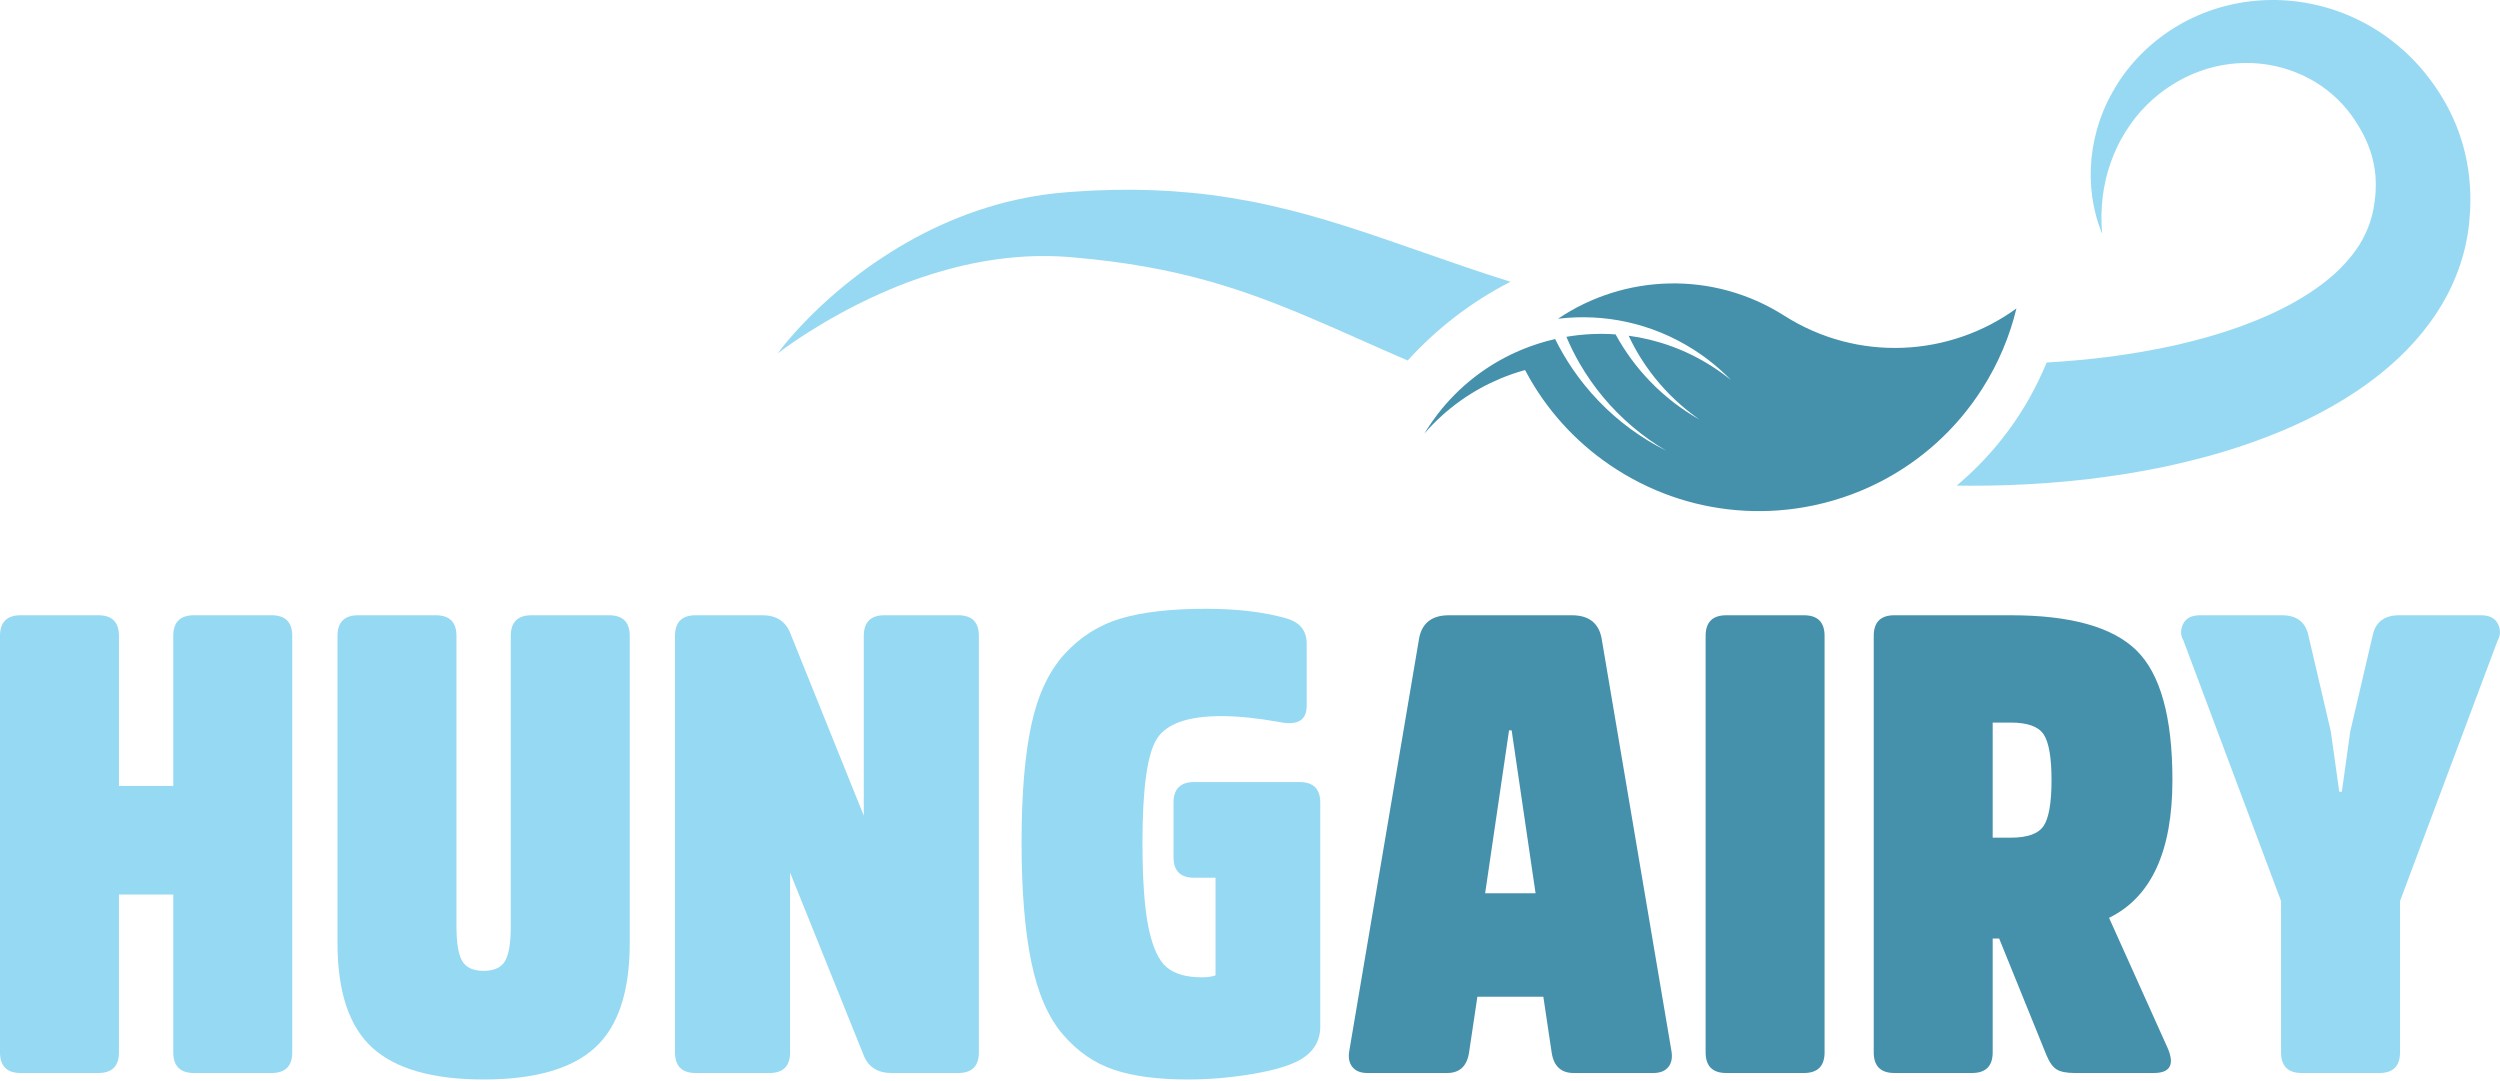
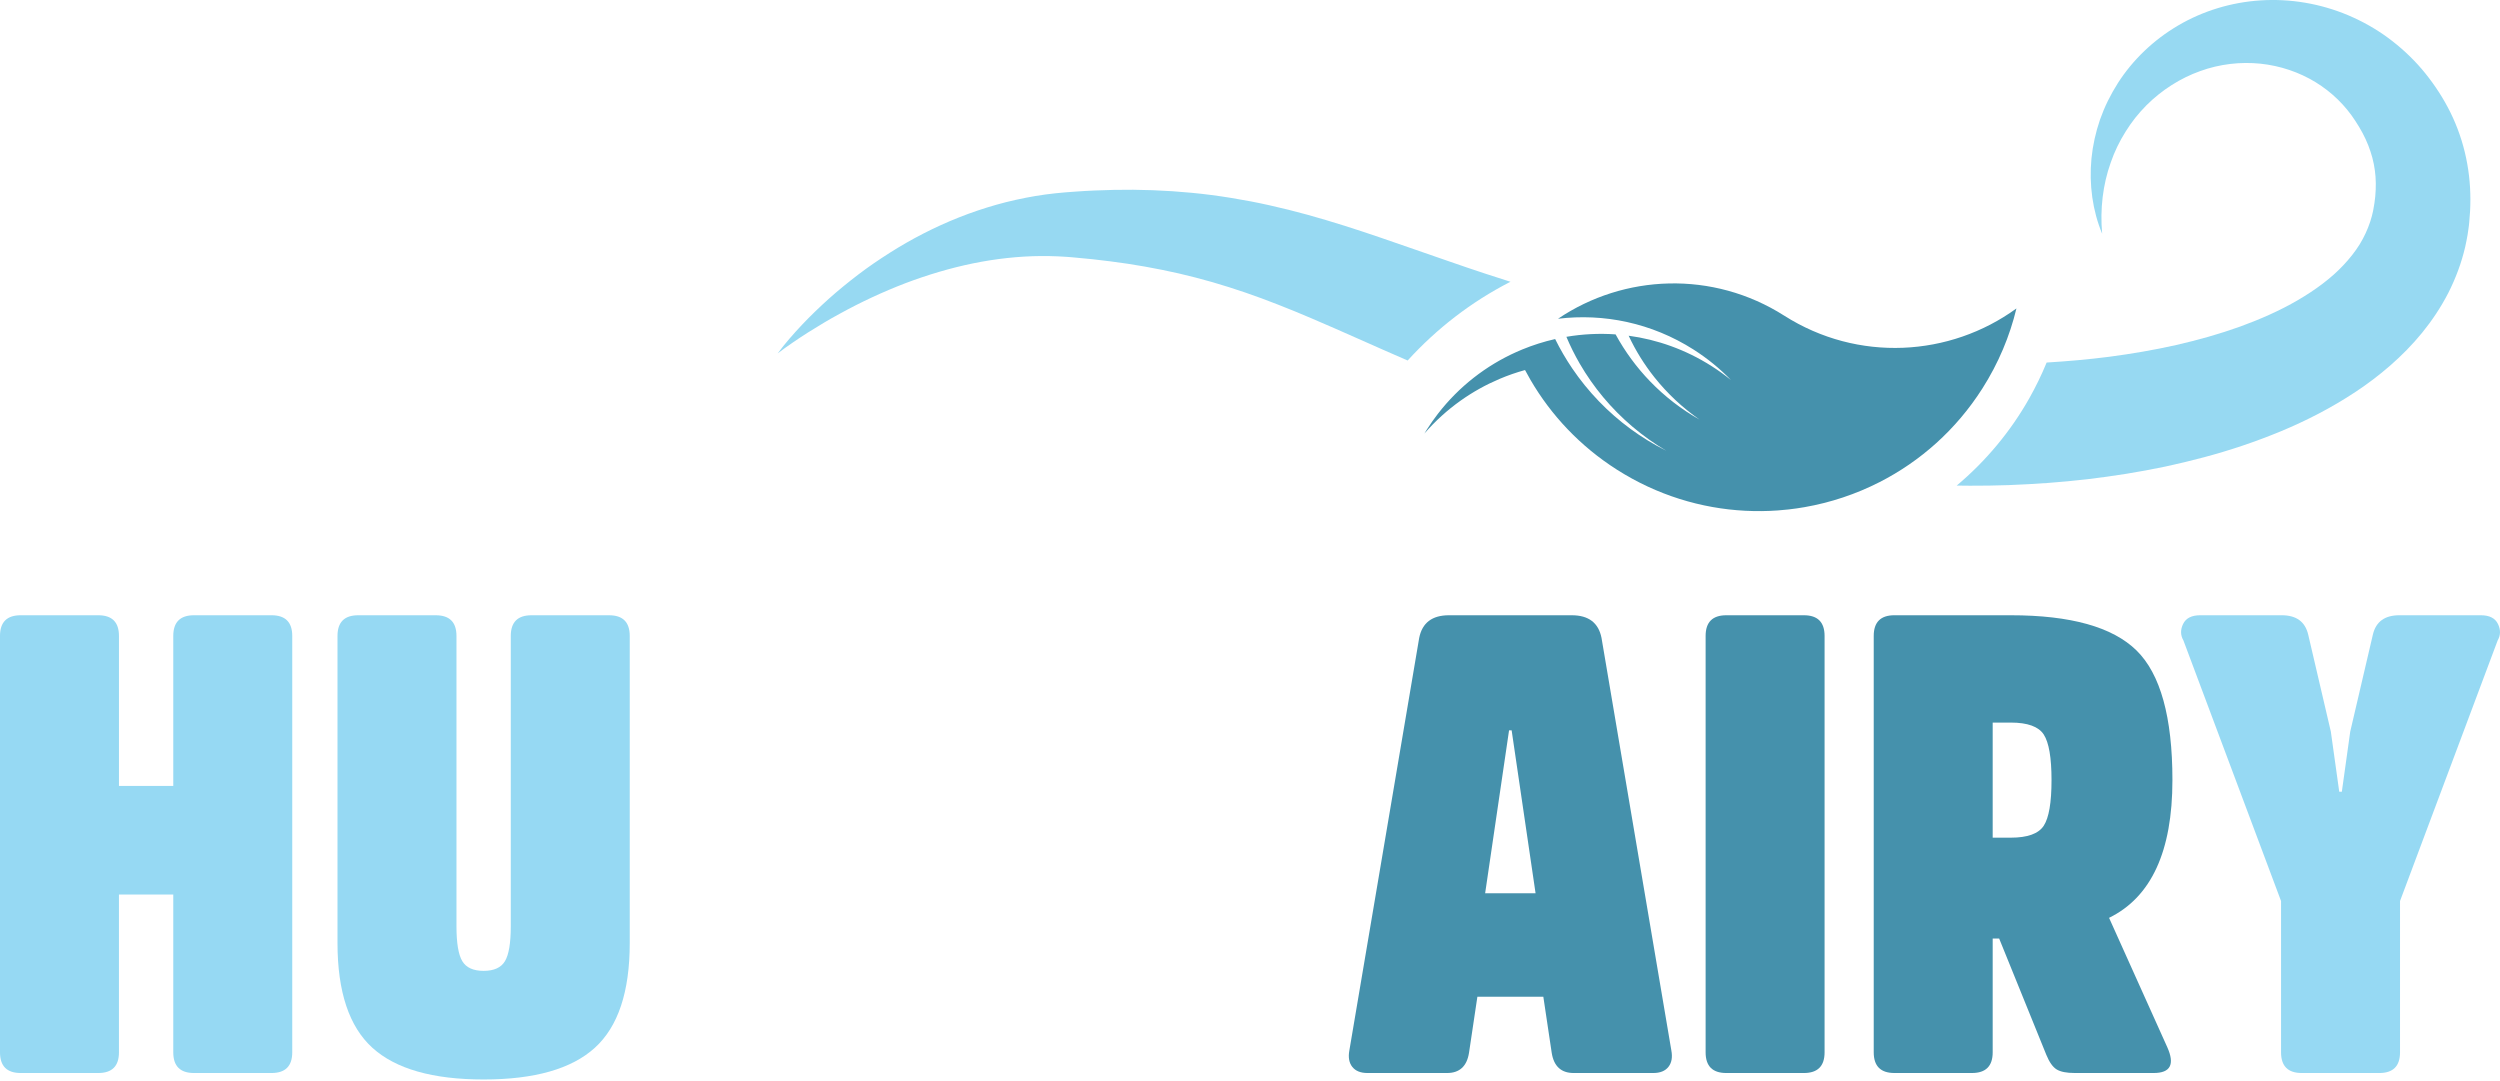
<svg xmlns="http://www.w3.org/2000/svg" id="Layer_1" version="1.1" viewBox="0 0 400 173">
  <g>
    <path d="M27.723,143.13h-8.69v25.241c0,2.208-1.103,3.311-3.31,3.311H3.31c-2.207,0-3.31-1.103-3.31-3.311v-66.62c0-2.207,1.103-3.31,3.31-3.31h12.414c2.207,0,3.31,1.103,3.31,3.31v24h8.69v-24c0-2.207,1.104-3.31,3.311-3.31h12.413c2.207,0,3.311,1.103,3.311,3.31v66.62c0,2.208-1.104,3.311-3.311,3.311h-12.413c-2.207,0-3.311-1.103-3.311-3.311v-25.241Z" fill="#96d9f3" />
    <path d="M59.586,167.648c-3.724-3.379-5.586-8.965-5.586-16.758v-49.138c0-2.207,1.104-3.31,3.311-3.31h12.413c2.207,0,3.311,1.103,3.311,3.31v46.448c0,2.69.31,4.552.931,5.586s1.758,1.552,3.413,1.552,2.794-.517,3.413-1.552c.621-1.035.932-2.896.932-5.586v-46.448c0-2.207,1.103-3.31,3.31-3.31h12.414c2.207,0,3.31,1.103,3.31,3.31v49.138c0,7.793-1.862,13.379-5.586,16.758-3.723,3.379-9.655,5.069-17.793,5.069s-14.068-1.69-17.793-5.069Z" fill="#96d9f3" />
-     <path d="M156.62,168.371c0,2.208-1.103,3.311-3.31,3.311h-10.655c-2.207,0-3.69-.931-4.449-2.794l-11.792-29.276v28.758c0,2.208-1.104,3.311-3.311,3.311h-11.793c-2.207,0-3.31-1.103-3.31-3.311v-66.62c0-2.207,1.103-3.31,3.31-3.31h10.655c2.207,0,3.69.931,4.449,2.793l11.792,29.276v-28.759c0-2.207,1.104-3.31,3.311-3.31h11.793c2.207,0,3.31,1.103,3.31,3.31v66.62Z" fill="#96d9f3" />
-     <path d="M207.933,125.13c2.207,0,3.31,1.104,3.31,3.311v35.793c0,2.345-1.103,4.137-3.31,5.379-1.587.897-4.104,1.638-7.552,2.224-3.448.587-6.896.88-10.344.88-4.759,0-8.69-.517-11.793-1.552s-5.828-2.913-8.172-5.637-4.034-6.604-5.069-11.638-1.552-11.414-1.552-19.138c0-7.655.517-13.897,1.552-18.725,1.035-4.827,2.811-8.62,5.327-11.379,2.517-2.759,5.517-4.655,9-5.69s8.017-1.552,13.603-1.552c5.035,0,9.345.517,12.931,1.552,2.137.621,3.206,1.965,3.206,4.034v9.93c0,2.345-1.482,3.207-4.448,2.586-3.517-.62-6.586-.931-9.207-.931-5.379,0-8.827,1.225-10.345,3.672-1.517,2.448-2.275,7.949-2.275,16.501,0,6.068.327,10.655.983,13.759.655,3.103,1.62,5.189,2.896,6.258,1.276,1.069,3.155,1.603,5.637,1.603.897,0,1.621-.104,2.173-.31v-15.622h-3.413c-2.207,0-3.311-1.103-3.311-3.31v-8.69c0-2.207,1.104-3.311,3.311-3.311h16.862Z" fill="#96d9f3" />
    <path d="M251.484,98.441c2.69,0,4.276,1.207,4.759,3.621l11.172,65.999c.207,1.104.052,1.982-.465,2.638s-1.328.983-2.431.983h-12.724c-2.001,0-3.173-1.069-3.517-3.207l-1.345-9h-10.551l-1.344,9c-.345,2.138-1.518,3.207-3.517,3.207h-12.724c-1.104,0-1.914-.328-2.431-.983s-.672-1.534-.466-2.638l11.172-65.999c.483-2.414,2.069-3.621,4.759-3.621h19.655ZM245.691,142.923l-3.828-26.068h-.414l-3.827,26.068h8.069Z" fill="#4591ac" />
    <path d="M272.899,101.751c0-2.207,1.103-3.31,3.31-3.31h12.414c2.207,0,3.31,1.103,3.31,3.31v66.62c0,2.208-1.103,3.311-3.31,3.311h-12.414c-2.207,0-3.31-1.103-3.31-3.311v-66.62Z" fill="#4591ac" />
    <path d="M321.727,98.441c9.585,0,16.292,1.879,20.12,5.637,3.827,3.759,5.741,10.672,5.741,20.741,0,11.38-3.379,18.724-10.138,22.035l9.31,20.689c1.242,2.758.517,4.138-2.172,4.138h-12.62c-1.311,0-2.276-.189-2.897-.569s-1.172-1.155-1.655-2.328l-7.551-18.621h-1.035v18.206c0,2.208-1.103,3.311-3.31,3.311h-12.414c-2.207,0-3.31-1.103-3.31-3.311v-66.62c0-2.207,1.103-3.31,3.31-3.31h18.621ZM321.727,134.027c2.689,0,4.448-.638,5.275-1.914.828-1.276,1.242-3.706,1.242-7.293s-.414-6.017-1.242-7.293c-.827-1.276-2.586-1.914-5.275-1.914h-2.897v18.414h2.897Z" fill="#4591ac" />
    <path d="M384.004,168.371c0,2.208-1.104,3.311-3.311,3.311h-12.413c-2.207,0-3.311-1.103-3.311-3.311v-24.206l-15.62-41.69c-.483-.827-.5-1.707-.052-2.638.449-.932,1.363-1.397,2.741-1.397h13.035c2.345,0,3.759,1.035,4.242,3.104l3.62,15.517,1.345,9.62h.414l1.344-9.62,3.621-15.517c.483-2.069,1.897-3.104,4.242-3.104h13.034c1.38,0,2.293.465,2.741,1.397.449.931.432,1.81-.051,2.638l-15.62,41.69v24.206Z" fill="#96d9f3" />
  </g>
  <g>
    <path d="M241.572,45.141c.037-.019.074-.036.111-.055-1.38-.441-2.759-.883-4.144-1.336-1.82-.599-3.643-1.221-5.473-1.857l-5.53-1.918c-1.854-.653-3.728-1.303-5.625-1.945-1.897-.642-3.812-1.29-5.761-1.901-1.948-.612-3.922-1.204-5.921-1.76-2.001-.553-4.03-1.057-6.078-1.516-2.046-.462-4.117-.854-6.195-1.19-2.078-.337-4.166-.613-6.256-.812-4.179-.404-8.355-.555-12.485-.469-2.066.046-4.121.125-6.164.277l-1.568.116c-.54.039-1.077.093-1.614.151-1.074.112-2.14.261-3.2.435-2.117.361-4.205.821-6.248,1.397-2.041.582-4.043,1.253-5.991,2.029-3.897,1.55-7.595,3.456-11.059,5.655-1.731,1.102-3.421,2.246-5.038,3.481-1.616,1.235-3.187,2.512-4.694,3.855-1.498,1.353-2.953,2.741-4.328,4.2-1.372,1.46-2.698,2.961-3.881,4.565.791-.603,1.594-1.179,2.411-1.734.812-.561,1.634-1.102,2.464-1.628,1.662-1.049,3.339-2.054,5.053-2.981,3.408-1.88,6.919-3.506,10.477-4.876,3.568-1.352,7.191-2.43,10.83-3.18,3.64-.742,7.294-1.149,10.901-1.178.902.002,1.8.007,2.695.05.447.019.894.041,1.339.077l.675.05.711.064c1.896.165,3.779.361,5.647.606,3.738.469,7.409,1.128,11.012,1.947,1.8.419,3.583.881,5.352,1.388,1.769.509,3.521,1.072,5.269,1.667,1.748.596,3.485,1.247,5.225,1.927,1.741.677,3.483,1.395,5.232,2.142,5.045,2.144,10.203,4.509,15.503,6.799,4.646-5.107,10.189-9.385,16.344-12.545Z" fill="#97d9f2" />
    <path d="M394.361,24.315c-.61-2.507-1.534-4.934-2.72-7.155-.588-1.113-1.238-2.176-1.931-3.189-.346-.507-.702-1.001-1.07-1.481-.366-.483-.737-.944-1.143-1.421-1.607-1.881-3.44-3.565-5.418-5.021-1.978-1.459-4.13-2.655-6.361-3.603-4.472-1.886-9.311-2.686-14.014-2.383-4.704.297-9.273,1.701-13.21,4.022-3.938,2.317-7.251,5.494-9.629,9.205-.59.929-1.127,1.884-1.609,2.859-.478.978-.893,1.979-1.254,2.992-.697,2.037-1.16,4.126-1.368,6.217-.4,4.182.179,8.361,1.712,12.044-.358-3.967.113-7.865,1.368-11.384.606-1.763,1.419-3.428,2.385-4.96.482-.767.993-1.507,1.547-2.207.558-.697,1.148-1.36,1.767-1.986,2.489-2.485,5.474-4.37,8.623-5.492,3.143-1.138,6.46-1.505,9.632-1.182,3.175.331,6.202,1.363,8.803,2.95,2.602,1.591,4.773,3.716,6.371,6.189.194.303.41.633.604.961.198.326.383.655.558.984.351.658.659,1.319.918,1.984.259.665.478,1.329.658,1.996.175.668.307,1.338.399,2.014.185,1.352.19,2.729.064,4.144-.067.708-.173,1.425-.315,2.151l-.053.269-.059.242-.113.484c-.093.318-.179.635-.281.948-.42,1.246-.969,2.443-1.674,3.593-.716,1.147-1.583,2.245-2.574,3.3-1.971,2.12-4.522,3.993-7.342,5.641-2.828,1.649-5.961,3.032-9.233,4.223-3.282,1.178-6.711,2.143-10.218,2.943-3.509.794-7.099,1.402-10.726,1.882-3.303.425-6.64.717-9.993.92-.805,1.96-1.734,3.875-2.785,5.738-3.012,5.335-6.962,10.043-11.603,13.948.703.01,1.406.021,2.109.022,2.081.01,4.165-.027,6.249-.099,2.084-.078,4.17-.196,6.256-.345,2.086-.162,4.172-.346,6.258-.591,2.085-.251,4.169-.535,6.252-.87,2.082-.341,4.165-.717,6.241-1.156,2.076-.447,4.15-.943,6.217-1.496,4.137-1.102,8.247-2.477,12.305-4.16,4.058-1.688,8.054-3.737,11.901-6.277,1.923-1.27,3.797-2.682,5.596-4.254,1.799-1.569,3.519-3.308,5.095-5.243,1.574-1.933,2.996-4.065,4.182-6.368,1.172-2.312,2.104-4.794,2.696-7.355.146-.64.267-1.286.383-1.93l.14-.971.067-.486.049-.462c.124-1.226.192-2.473.192-3.733.002-2.52-.29-5.099-.902-7.605Z" fill="#97d9f2" />
  </g>
  <path d="M285.48,50.509c-11.432-7.276-25.641-6.636-36.198.492,7.316-.888,14.973.656,21.675,4.922,2.231,1.42,4.233,3.063,5.997,4.883-.975-.791-2.005-1.533-3.089-2.223-4.162-2.649-8.693-4.248-13.281-4.867,1.107,2.365,2.499,4.613,4.145,6.678,2.041,2.562,4.472,4.843,7.198,6.742-2.894-1.631-5.571-3.693-7.91-6.116-2.154-2.228-4.019-4.763-5.523-7.518-2.64-.186-5.284-.052-7.872.388.618,1.468,1.33,2.9,2.131,4.285,1.095,1.893,2.357,3.698,3.768,5.387,2.822,3.379,6.244,6.29,10.081,8.558-3.987-1.99-7.657-4.676-10.786-7.924-1.565-1.623-2.996-3.386-4.268-5.265-1.011-1.493-1.922-3.059-2.724-4.683-1.799.409-3.563.968-5.273,1.673-.313.128-.623.262-.931.4-4.82,2.16-9.167,5.498-12.569,9.905-.612.791-1.192,1.618-1.74,2.478-.142.223-.281.447-.416.673,1.74-2.012,3.689-3.771,5.792-5.267,1.961-1.394,4.055-2.559,6.242-3.484,1.328-.563,2.689-1.036,4.076-1.42.285.542.583,1.079.893,1.609,3.29,5.637,7.937,10.594,13.822,14.339,6.391,4.067,13.457,6.207,20.518,6.569,1.748.091,3.496.072,5.233-.054.566-.04,1.131-.092,1.694-.157.857-.096,1.709-.218,2.558-.367,4.17-.728,8.227-2.076,12.02-4.013,6.501-3.318,12.23-8.363,16.433-14.967,2.582-4.057,4.387-8.387,5.454-12.815-10.644,7.747-25.369,8.654-37.148,1.158Z" fill="#4591ac" />
</svg>